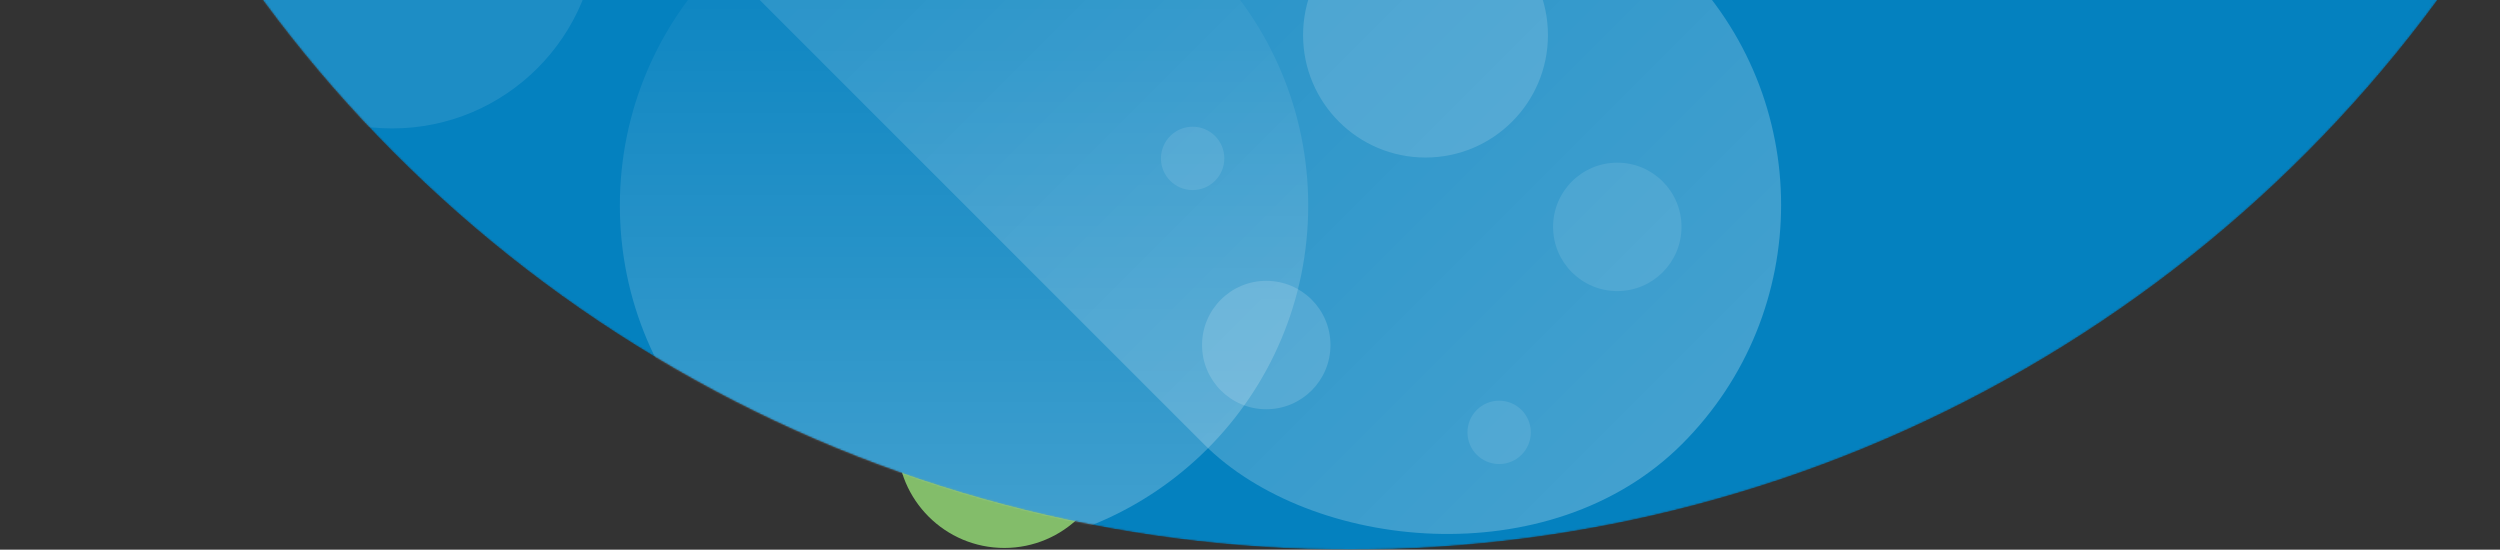
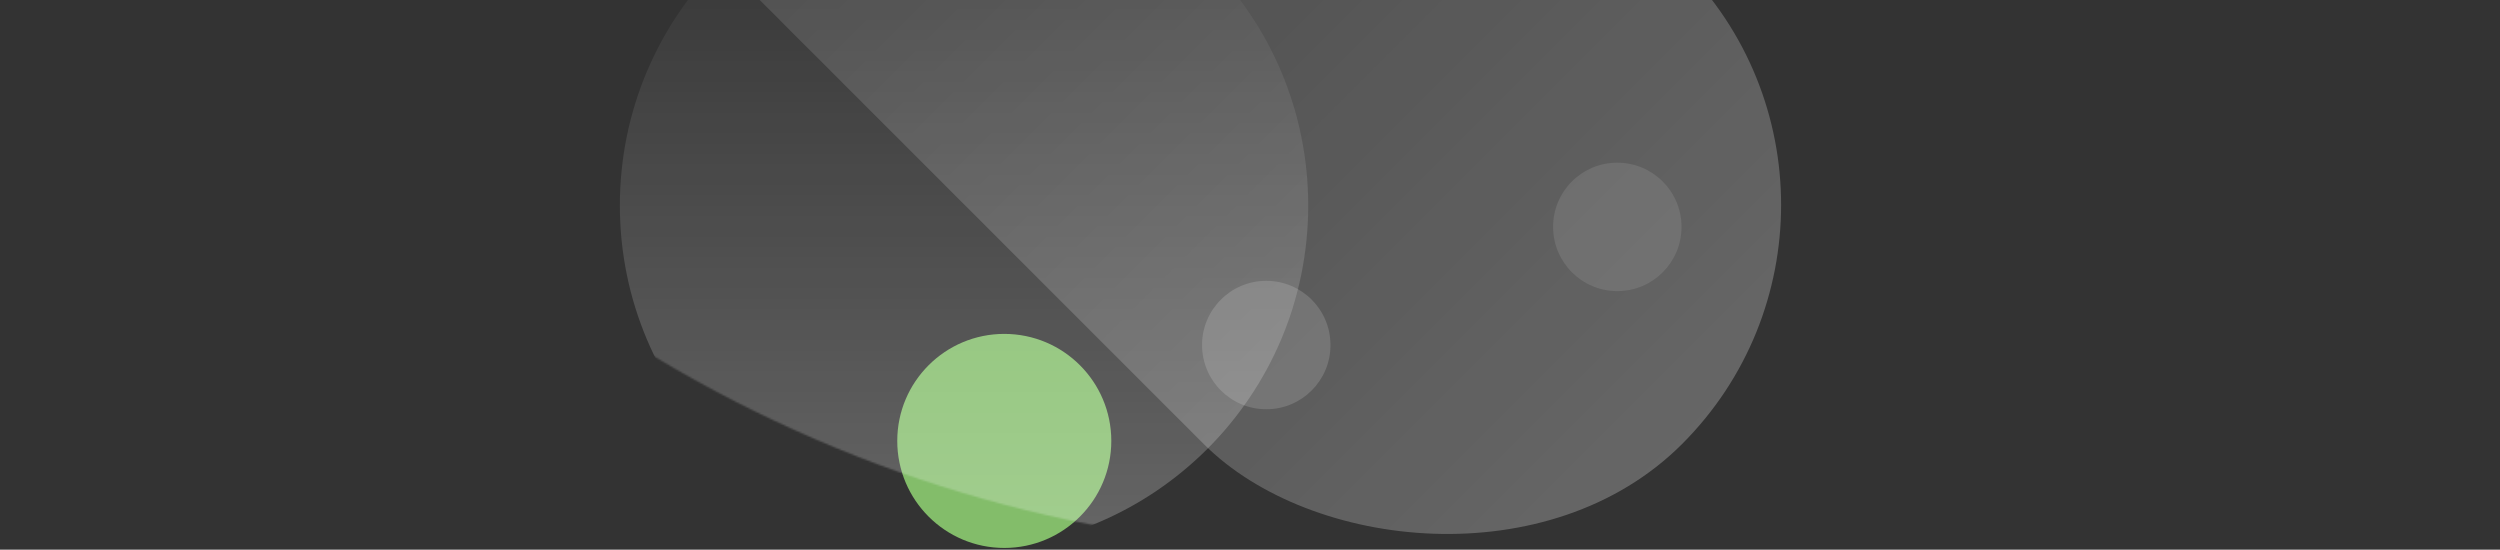
<svg xmlns="http://www.w3.org/2000/svg" width="1460" height="321" viewBox="0 0 1460 321" fill="none">
  <rect x="0" y="0" width="1460" height="321" fill="#333333" stroke="none" />
  <circle cx="586.5" cy="257.5" r="62.5" fill="#83BD6A" />
  <mask id="mask0_343_9257" style="mask-type:alpha" maskUnits="userSpaceOnUse" x="0" y="-1256" width="1577" height="1577">
    <circle cx="788.5" cy="-467.5" r="788.5" fill="#034589" />
  </mask>
  <g mask="url(#mask0_343_9257)">
-     <circle cx="788.5" cy="-467.5" r="788.5" fill="#0481BF" />
    <rect opacity="0.5" x="72" y="-371.681" width="395.017" height="1089.88" rx="197.508" transform="rotate(-45 72 -371.681)" fill="url(#paint0_linear_343_9257)" fill-opacity="0.5" />
-     <circle opacity="0.1" cx="229" cy="-45" r="120" fill="white" />
    <circle opacity="0.5" cx="563" cy="120" r="201" fill="url(#paint1_linear_343_9257)" fill-opacity="0.5" />
    <circle cx="-35.5" cy="-76.5" r="164.5" fill="url(#paint2_linear_343_9257)" fill-opacity="0.5" />
-     <circle opacity="0.1" cx="696.5" cy="92.5" r="18.5" fill="white" />
    <circle opacity="0.1" cx="944.5" cy="132.5" r="37.5" fill="white" />
    <circle opacity="0.15" cx="739.5" cy="201.5" r="37.5" fill="white" />
-     <circle opacity="0.1" cx="875.5" cy="252.5" r="18.5" fill="white" />
-     <circle opacity="0.15" cx="832.5" cy="20.5" r="71.5" fill="white" />
  </g>
  <defs>
    <linearGradient id="paint0_linear_343_9257" x1="269.508" y1="-325.776" x2="269.508" y2="718.194" gradientUnits="userSpaceOnUse">
      <stop stop-color="white" stop-opacity="0" />
      <stop offset="1" stop-color="white" />
    </linearGradient>
    <linearGradient id="paint1_linear_343_9257" x1="563" y1="-64.068" x2="563" y2="321" gradientUnits="userSpaceOnUse">
      <stop stop-color="white" stop-opacity="0" />
      <stop offset="1" stop-color="white" />
    </linearGradient>
    <linearGradient id="paint2_linear_343_9257" x1="-35.5" y1="-227.143" x2="-35.5" y2="88" gradientUnits="userSpaceOnUse">
      <stop stop-color="#83BD6A" stop-opacity="0" />
      <stop offset="1" stop-color="#83BD6A" />
    </linearGradient>
  </defs>
</svg>